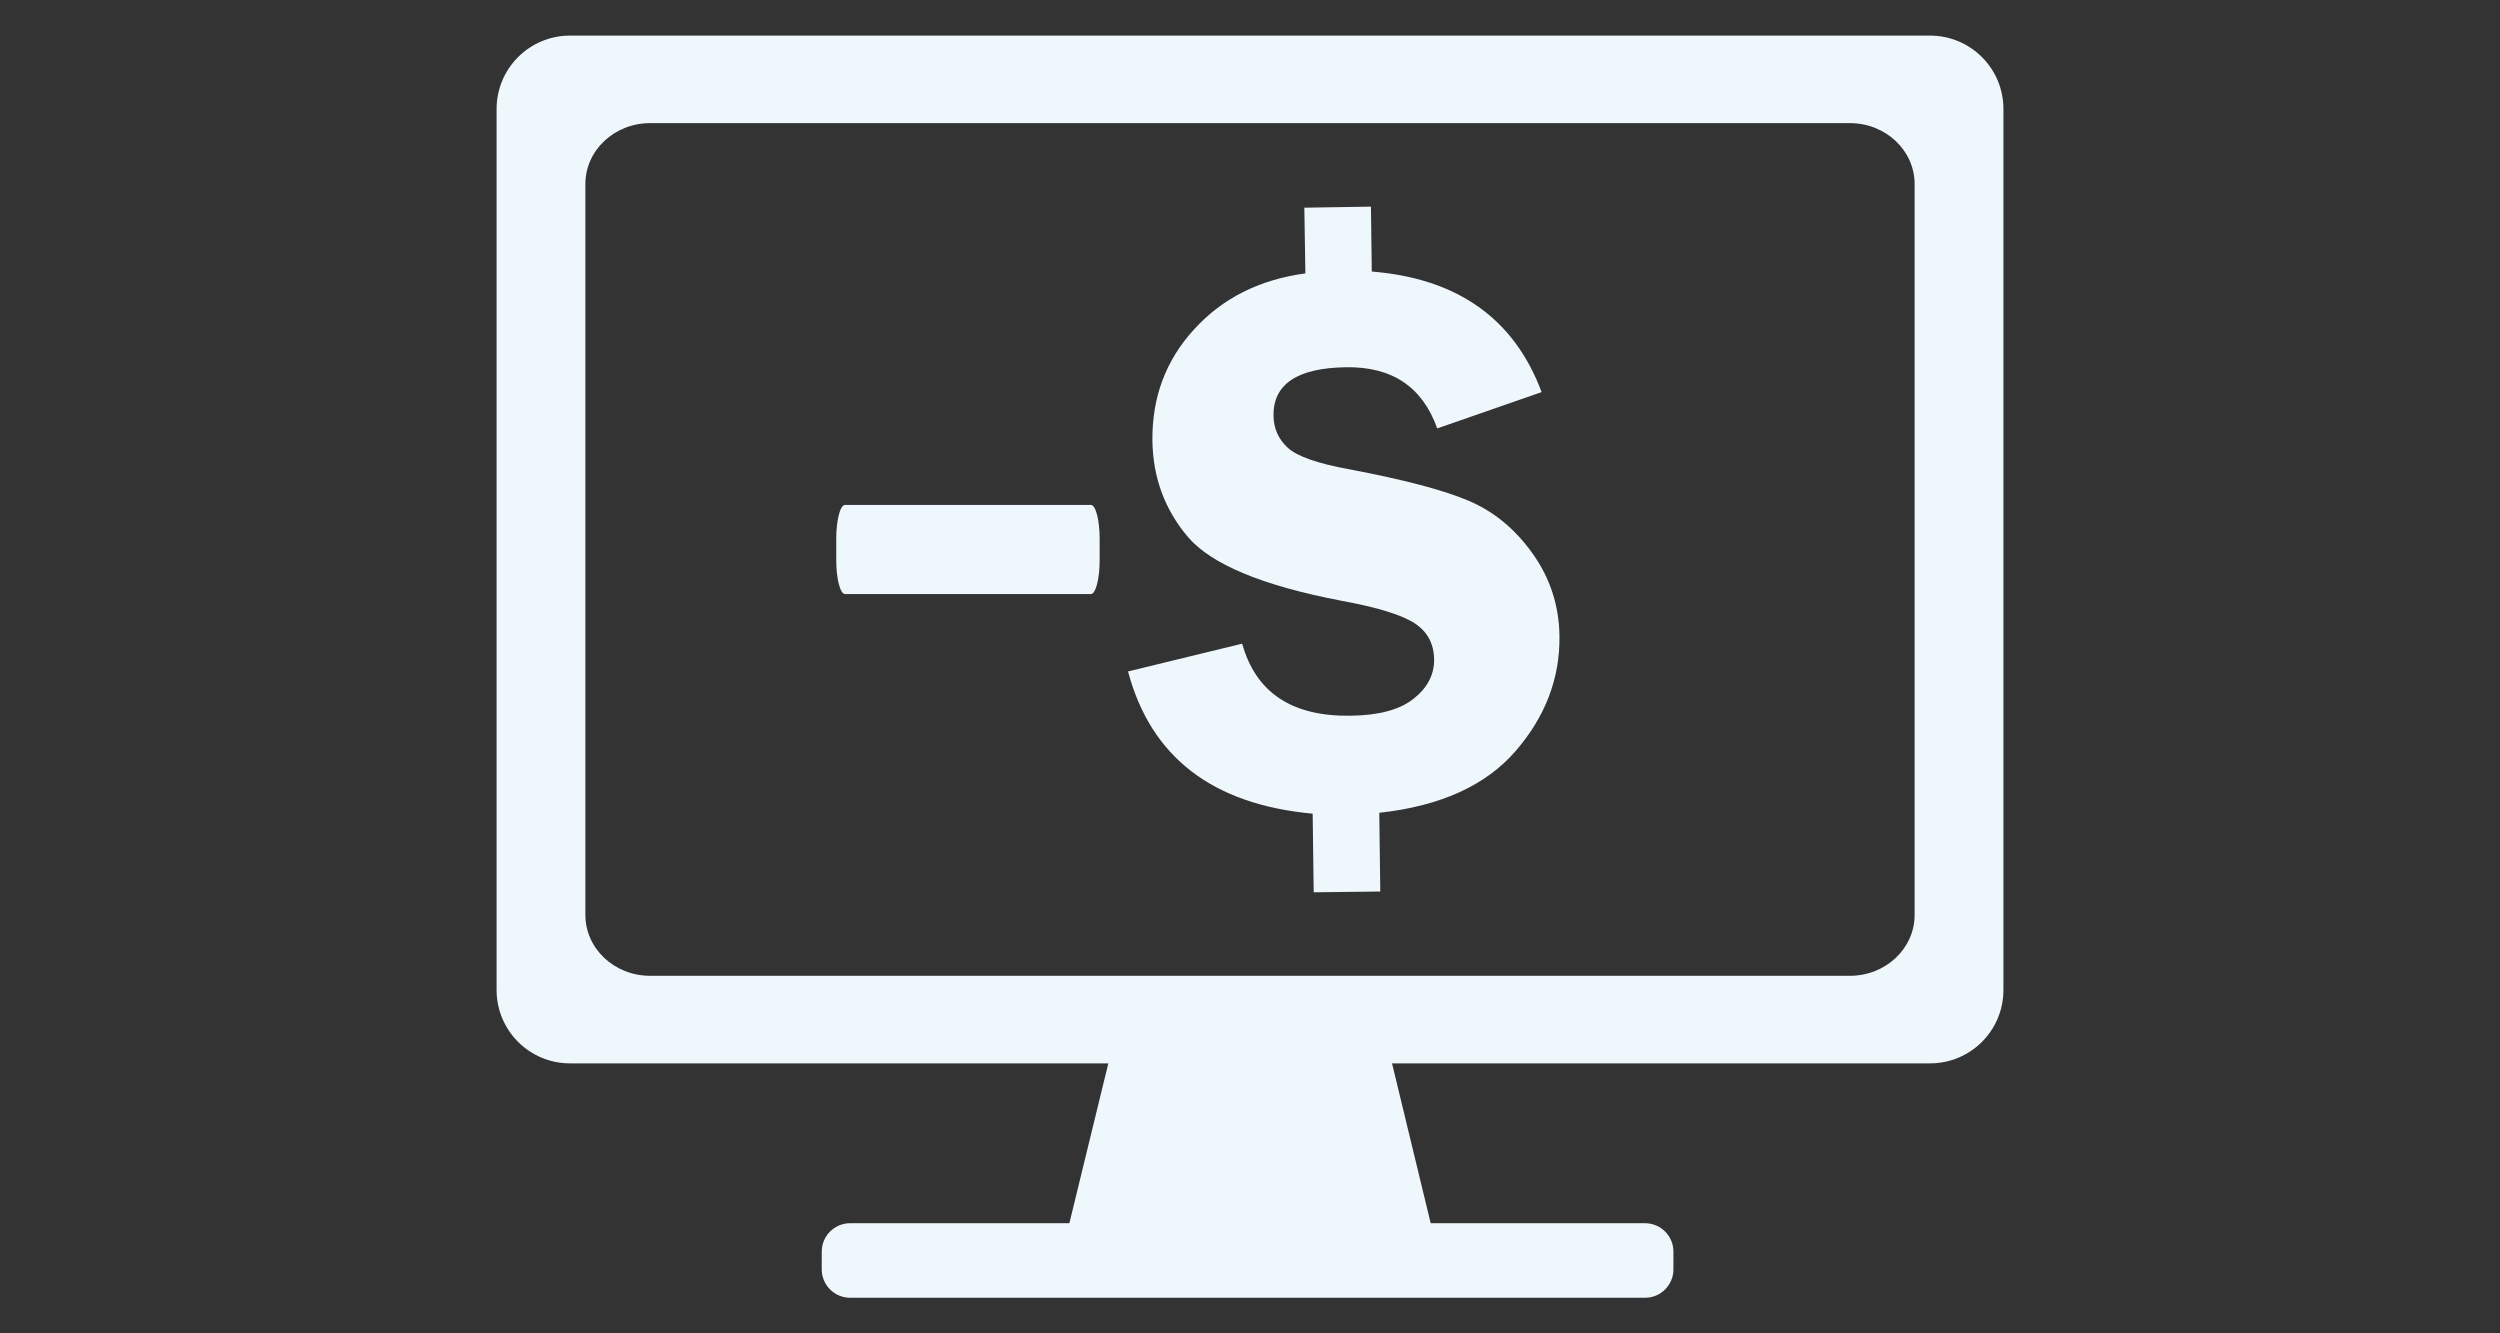
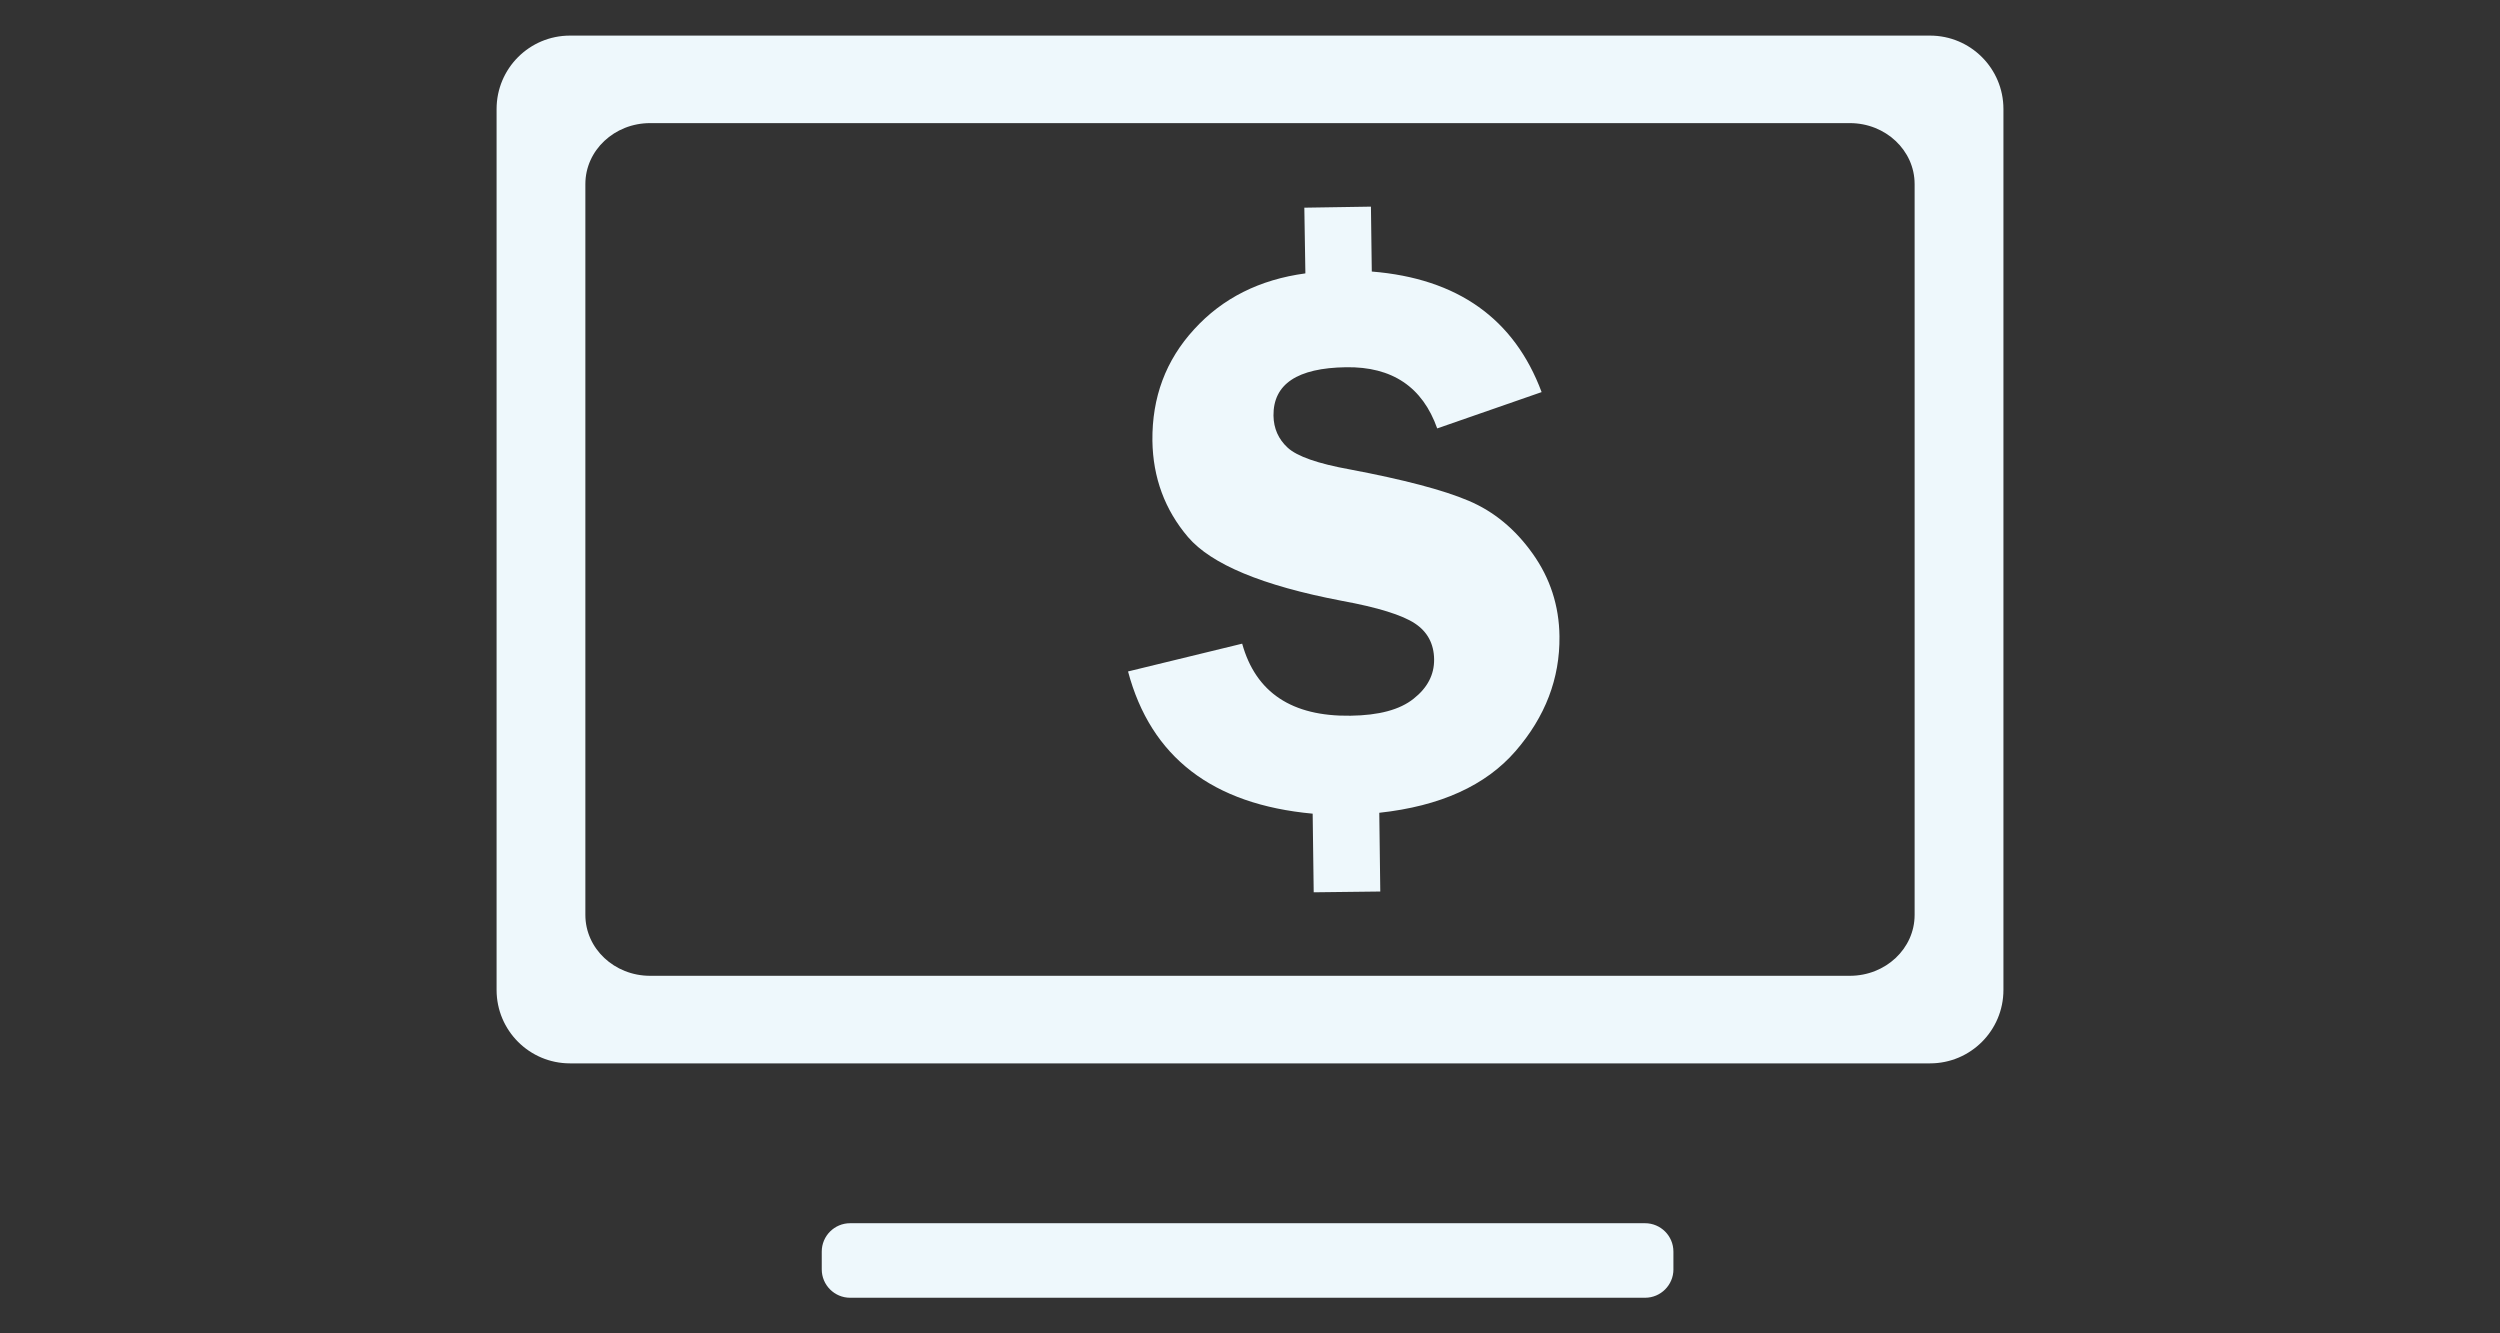
<svg xmlns="http://www.w3.org/2000/svg" version="1.1" id="Calque_1" x="0px" y="0px" width="150px" height="80px" viewBox="0 0 150 80" enable-background="new 0 0 150 80" xml:space="preserve">
  <rect x="0" y="0" width="150" height="80" fill="#333333" stroke="none" />
  <g>
    <path fill="#EEF8FC" d="M115.801,2.136H34.199c-2.433,0-4.404,1.971-4.404,4.405v52.856c0,2.434,1.972,4.405,4.404,4.405h81.603   c2.434,0,4.404-1.971,4.404-4.405V6.541C120.206,4.107,118.235,2.136,115.801,2.136z M114.877,54.895   c0,2.02-1.739,3.653-3.886,3.653H39.007c-2.146,0-3.885-1.634-3.885-3.653V11.043c0-2.02,1.739-3.656,3.885-3.656h71.984   c2.146,0,3.886,1.637,3.886,3.656V54.895z" />
-     <polygon fill="#EEF8FC" points="86.356,75.522 63.644,75.522 67.509,59.659 82.52,59.659  " />
    <path fill="#EEF8FC" d="M100.406,76.161c0,0.941-0.762,1.704-1.703,1.704H51.008c-0.94,0-1.703-0.762-1.703-1.704v-1.064   c0-0.941,0.763-1.704,1.703-1.704h47.694c0.941,0,1.703,0.762,1.703,1.704V76.161z" />
-     <path fill="#EEF8FC" d="M65.979,33.605c0,1.126-0.236,2.038-0.526,2.038H50.702c-0.291,0-0.527-0.912-0.527-2.038v-1.272   c0-1.128,0.236-2.038,0.527-2.038h14.751c0.29,0,0.526,0.91,0.526,2.038V33.605z" />
    <g>
      <path fill="#EEF8FC" d="M93.568,38.171c0.031,2.535-0.849,4.834-2.637,6.898s-4.518,3.302-8.174,3.698l0.06,4.724l-3.995,0.047    L78.76,48.82c-6.019-0.554-9.708-3.395-11.078-8.533l6.848-1.667c0.817,2.934,2.984,4.375,6.499,4.323    c1.695-0.021,2.964-0.357,3.791-1.023c0.828-0.654,1.238-1.44,1.227-2.36c-0.011-0.93-0.398-1.655-1.153-2.154    c-0.757-0.502-2.218-0.961-4.406-1.361c-4.752-0.908-7.807-2.188-9.208-3.822c-1.39-1.635-2.104-3.565-2.136-5.774    c-0.028-2.605,0.799-4.833,2.506-6.692c1.706-1.872,3.933-2.984,6.673-3.354l-0.063-3.942l3.996-0.063l0.051,3.894    c5.149,0.417,8.546,2.83,10.19,7.234l-6.265,2.179c-0.88-2.485-2.7-3.713-5.469-3.671c-2.924,0.042-4.373,1.013-4.354,2.903    c0.011,0.769,0.296,1.411,0.848,1.921c0.563,0.521,1.809,0.96,3.74,1.308c3.24,0.614,5.61,1.236,7.123,1.881    c1.521,0.644,2.802,1.707,3.844,3.177C93.005,34.685,93.547,36.341,93.568,38.171z" />
    </g>
  </g>
</svg>